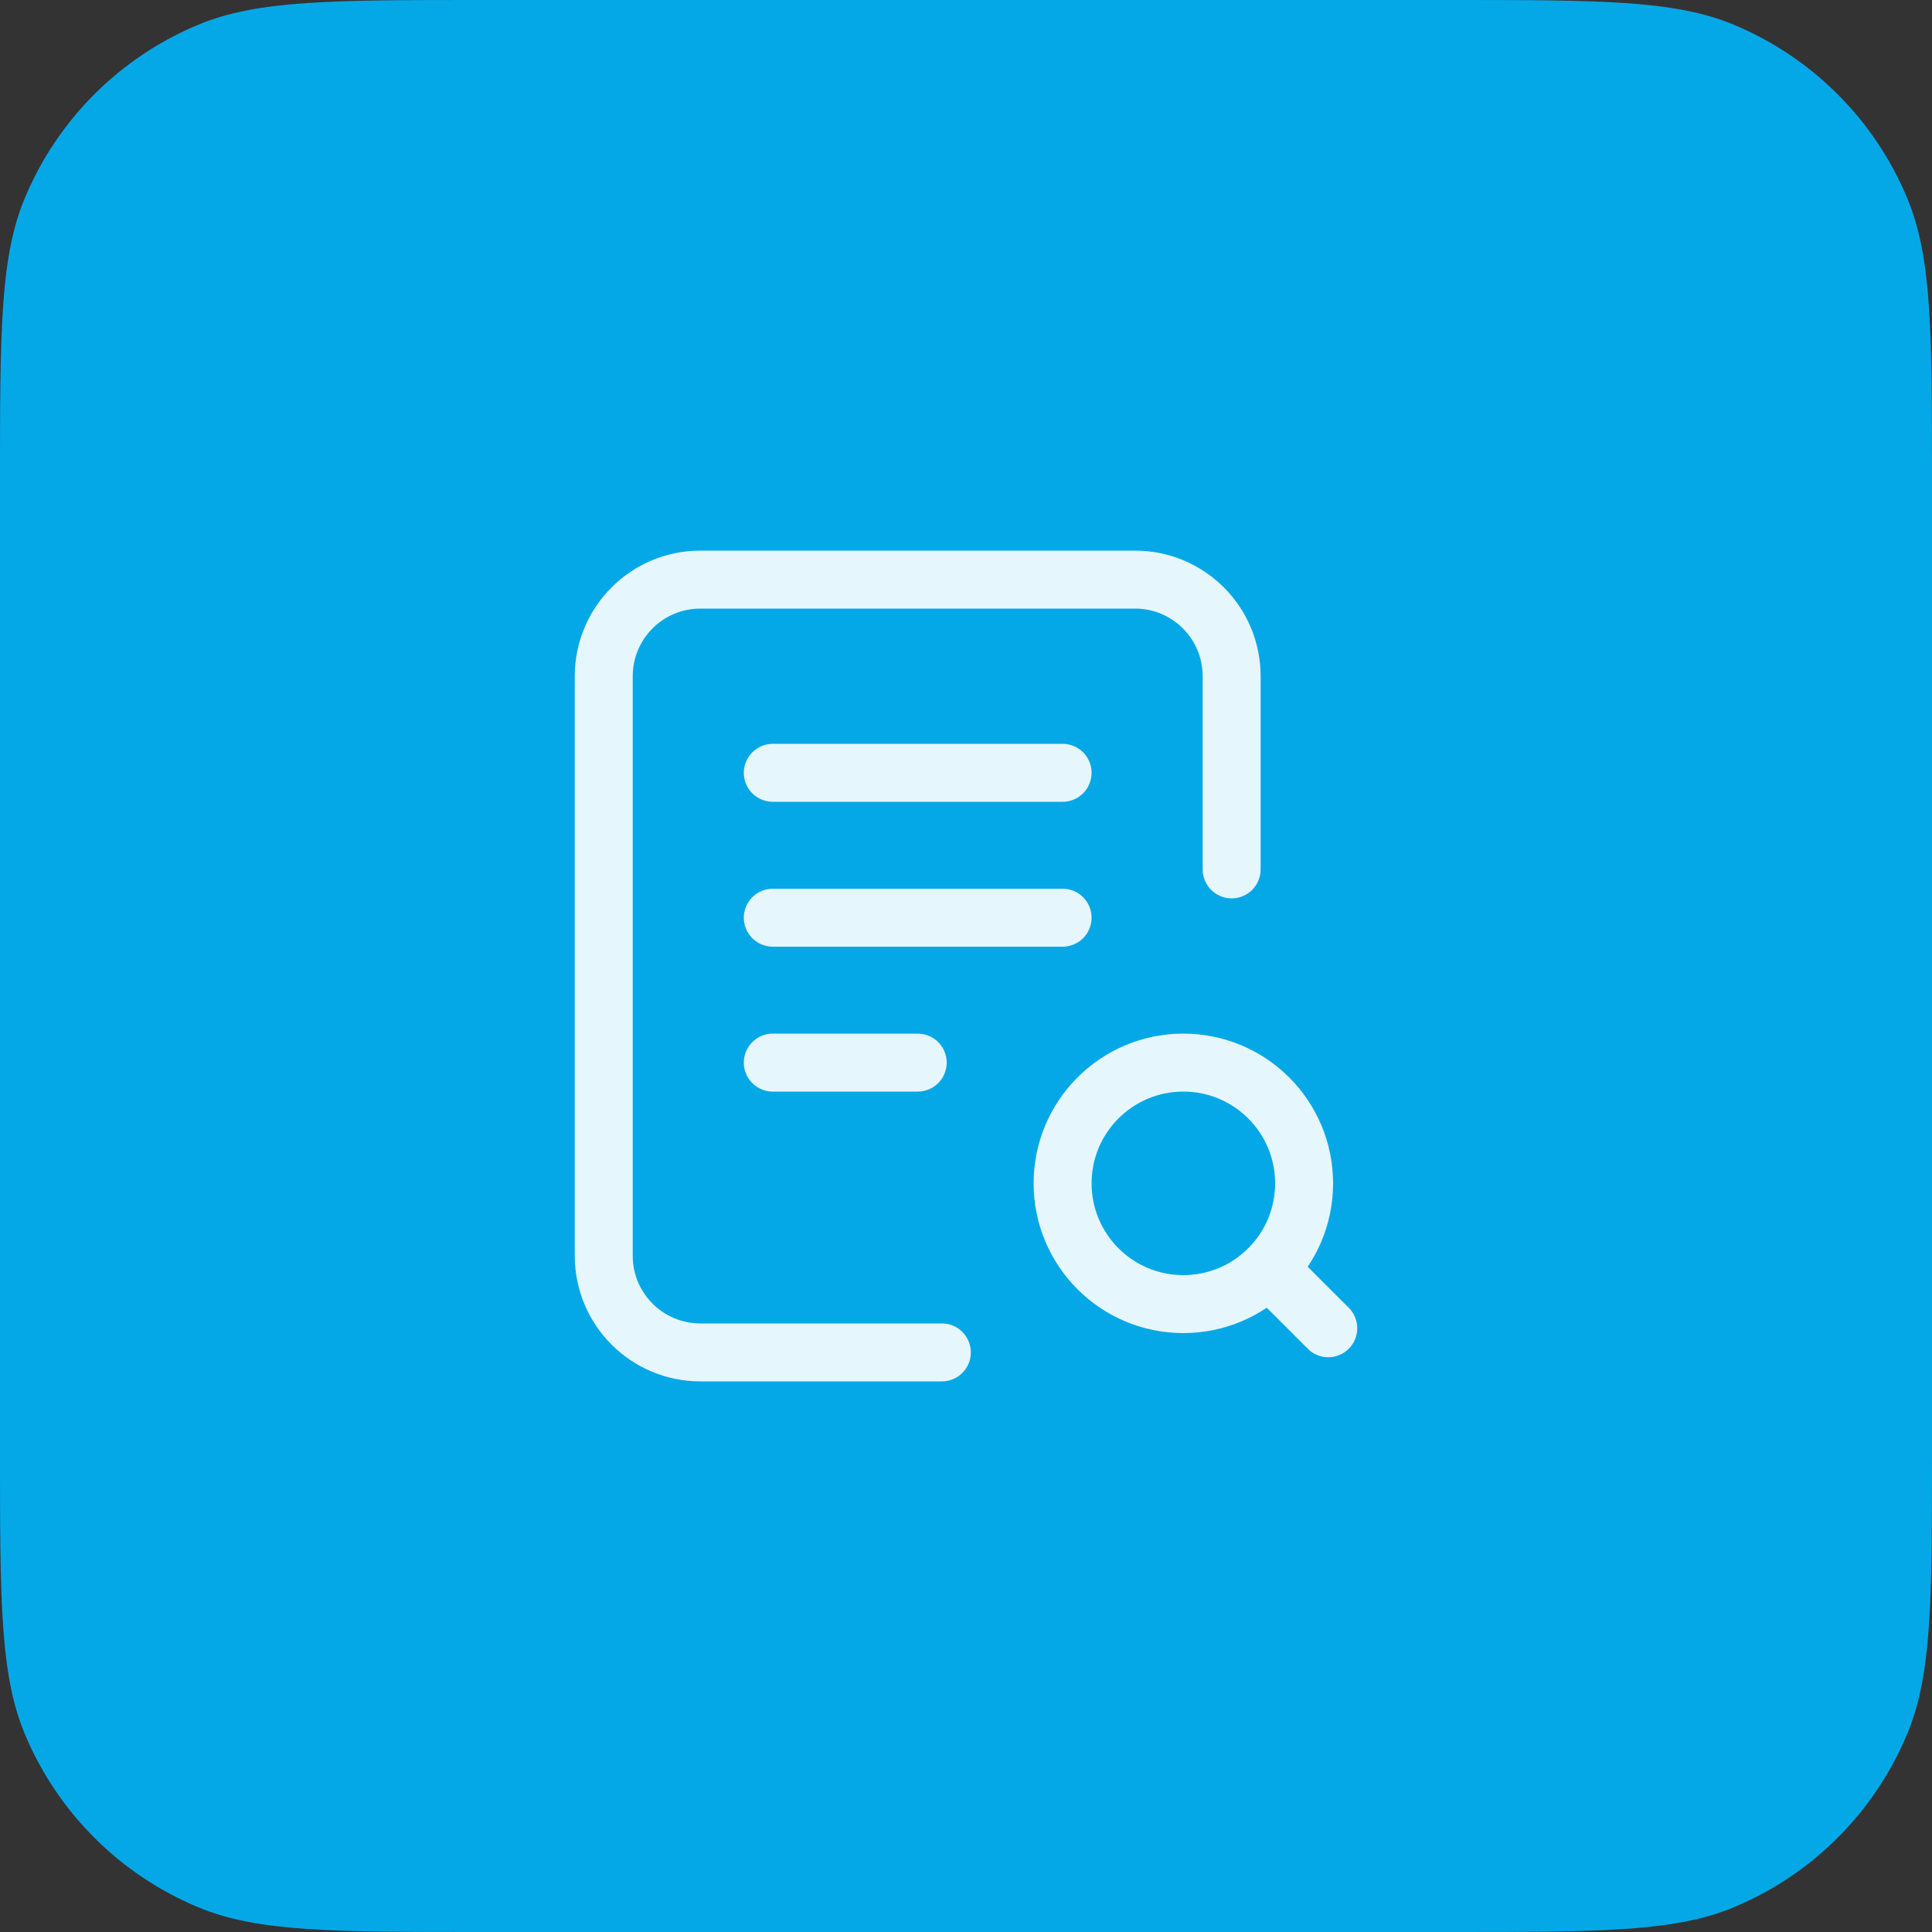
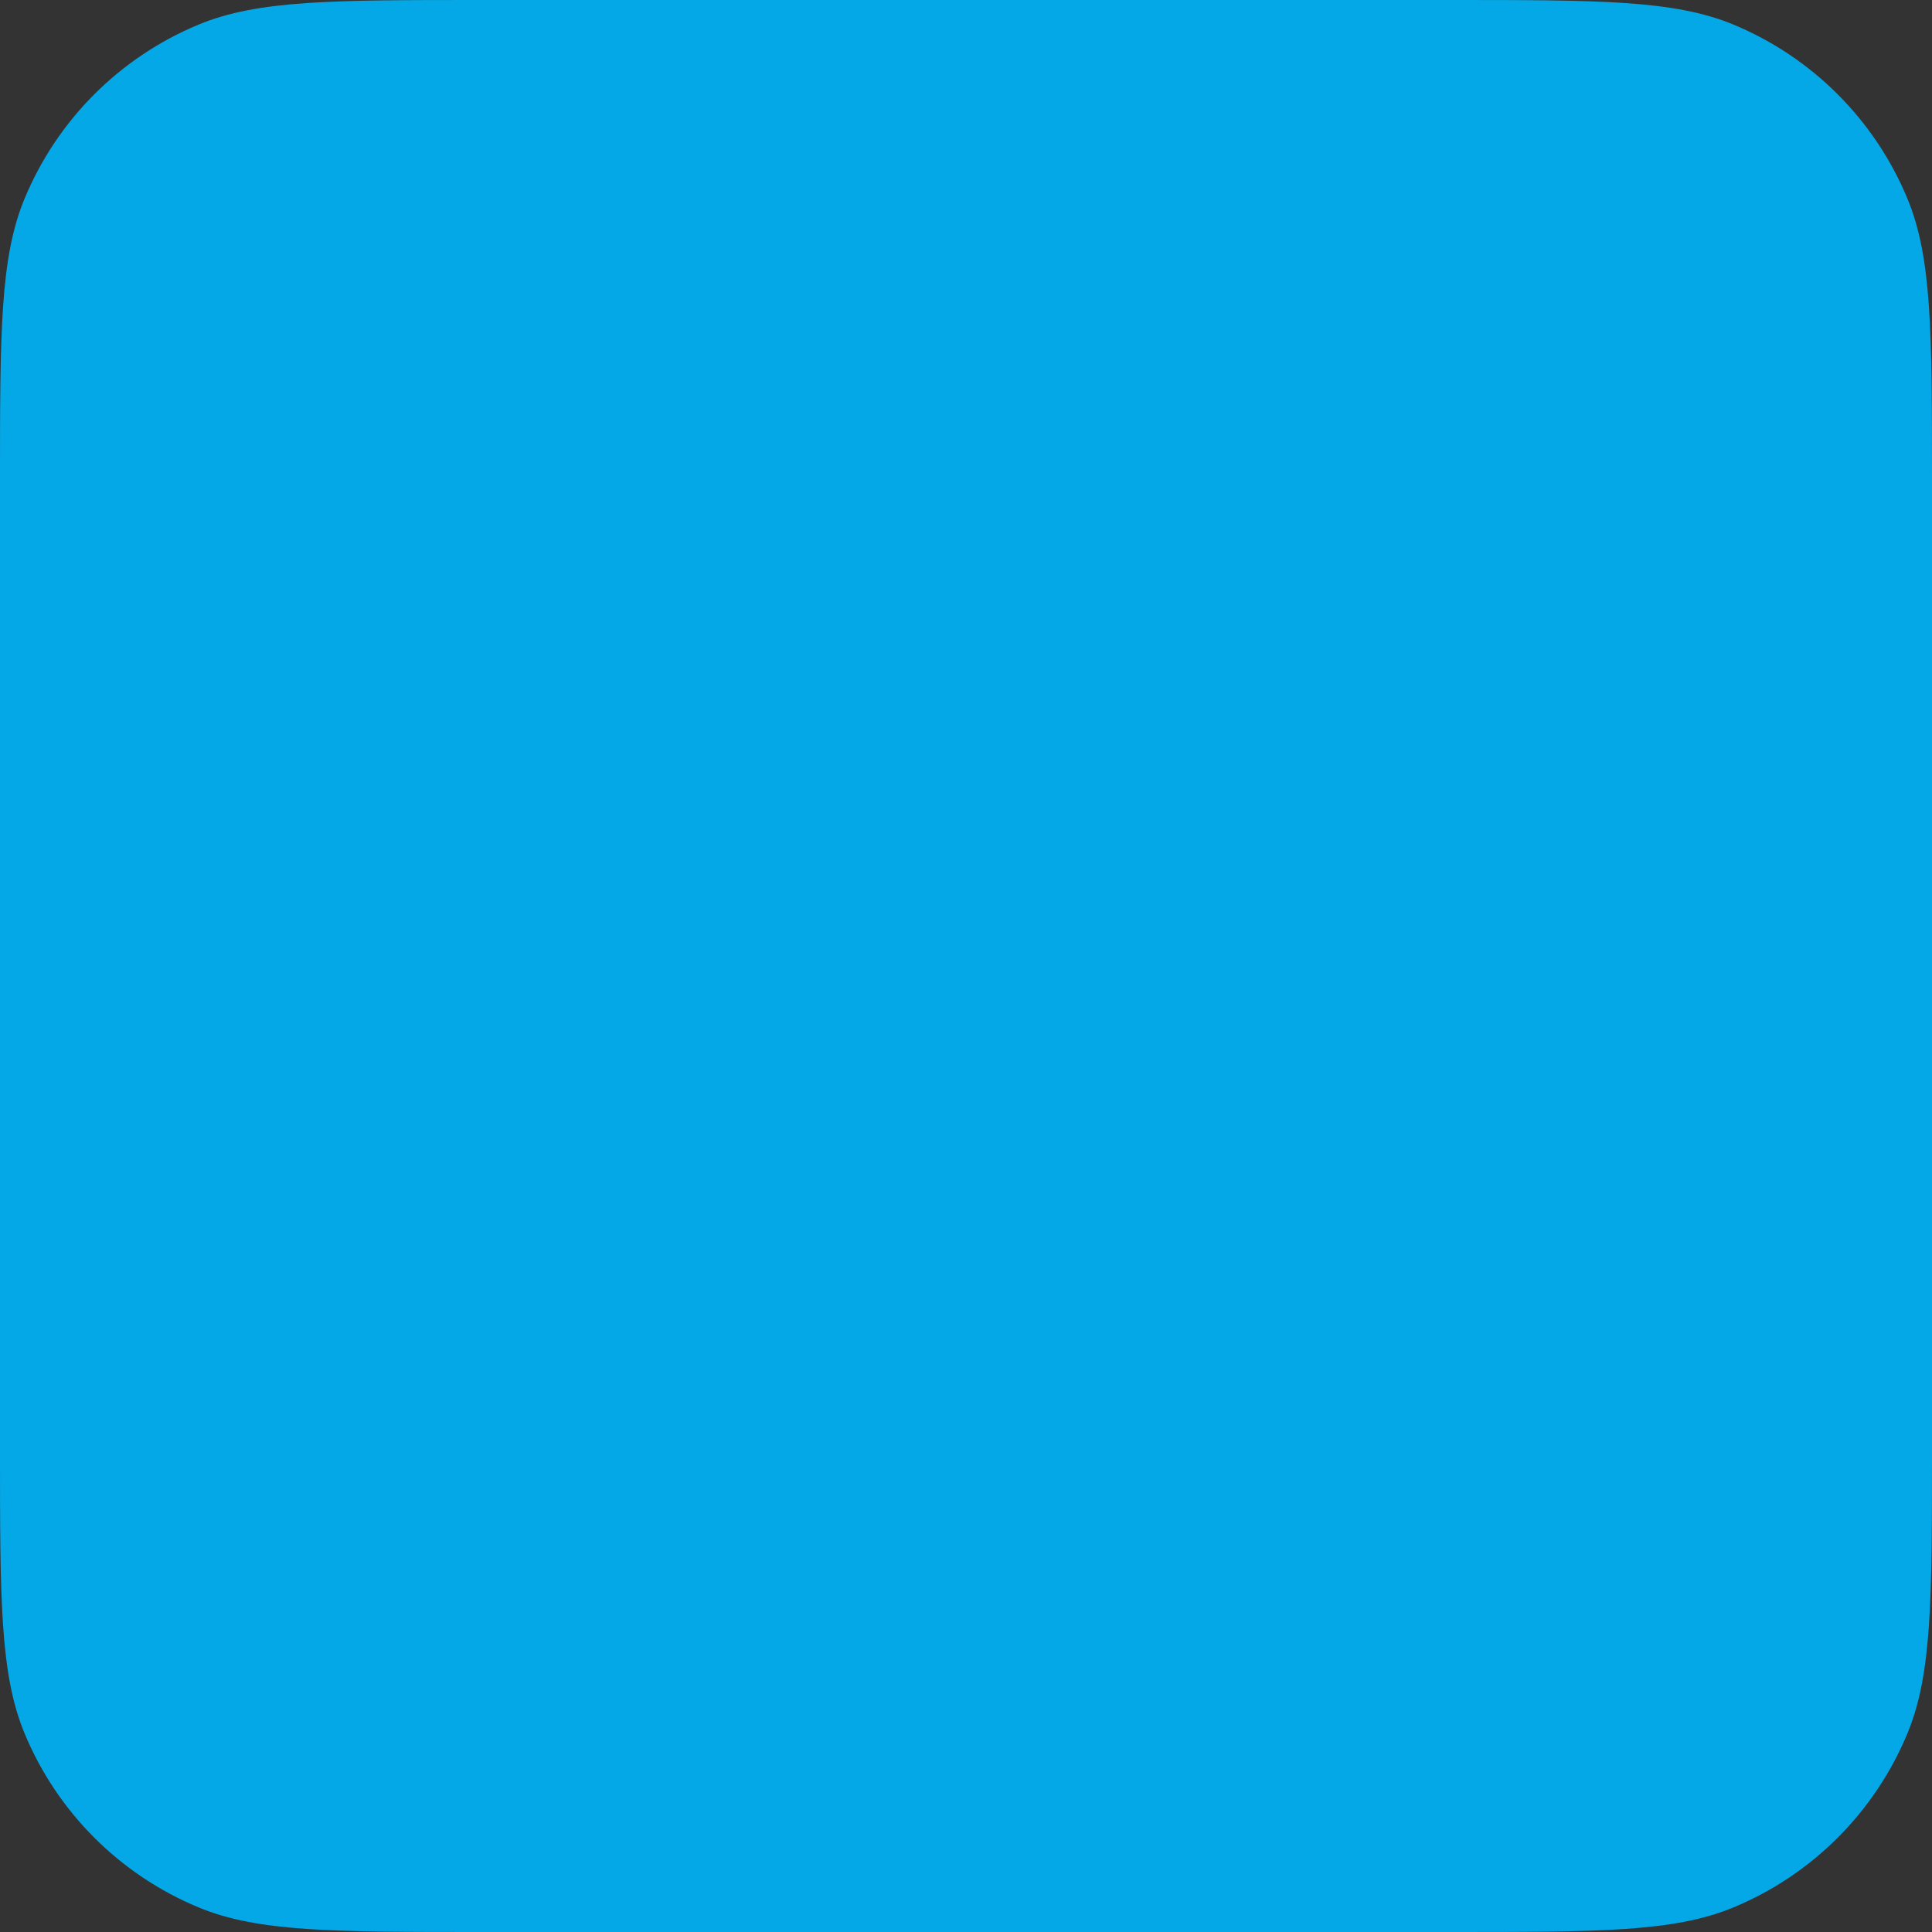
<svg xmlns="http://www.w3.org/2000/svg" width="48" height="48" viewBox="0 0 48 48" fill="none">
  <rect x="0" y="0" width="48" height="48" fill="#333333" stroke="none" />
  <path d="M0 12C0 8.272 0 6.409 0.609 4.939C1.421 2.978 2.978 1.421 4.939 0.609C6.409 0 8.272 0 12 0H36C39.727 0 41.591 0 43.062 0.609C45.022 1.421 46.579 2.978 47.391 4.939C48 6.409 48 8.272 48 12V36C48 39.727 48 41.591 47.391 43.062C46.579 45.022 45.022 46.579 43.062 47.391C41.591 48 39.727 48 36 48H12C8.272 48 6.409 48 4.939 47.391C2.978 46.579 1.421 45.022 0.609 43.062C0 41.591 0 39.727 0 36V12Z" fill="#05A8E7" />
-   <path d="M23.4 33.6H17.4C16.075 33.6 15 32.525 15 31.2L15 16.8C15 15.475 16.075 14.4 17.4 14.4H28.2C29.526 14.4 30.6 15.475 30.6 16.8V21.6M31.8 31.8L33 33M19.2 19.2H26.4M19.2 22.8H26.4M19.2 26.4H22.8M32.4 29.4C32.4 31.057 31.057 32.4 29.4 32.4C27.743 32.4 26.4 31.057 26.4 29.4C26.4 27.743 27.743 26.4 29.4 26.4C31.057 26.4 32.4 27.743 32.4 29.4Z" stroke="white" stroke-opacity="0.9" stroke-width="1.44" stroke-linecap="round" stroke-linejoin="round" />
</svg>